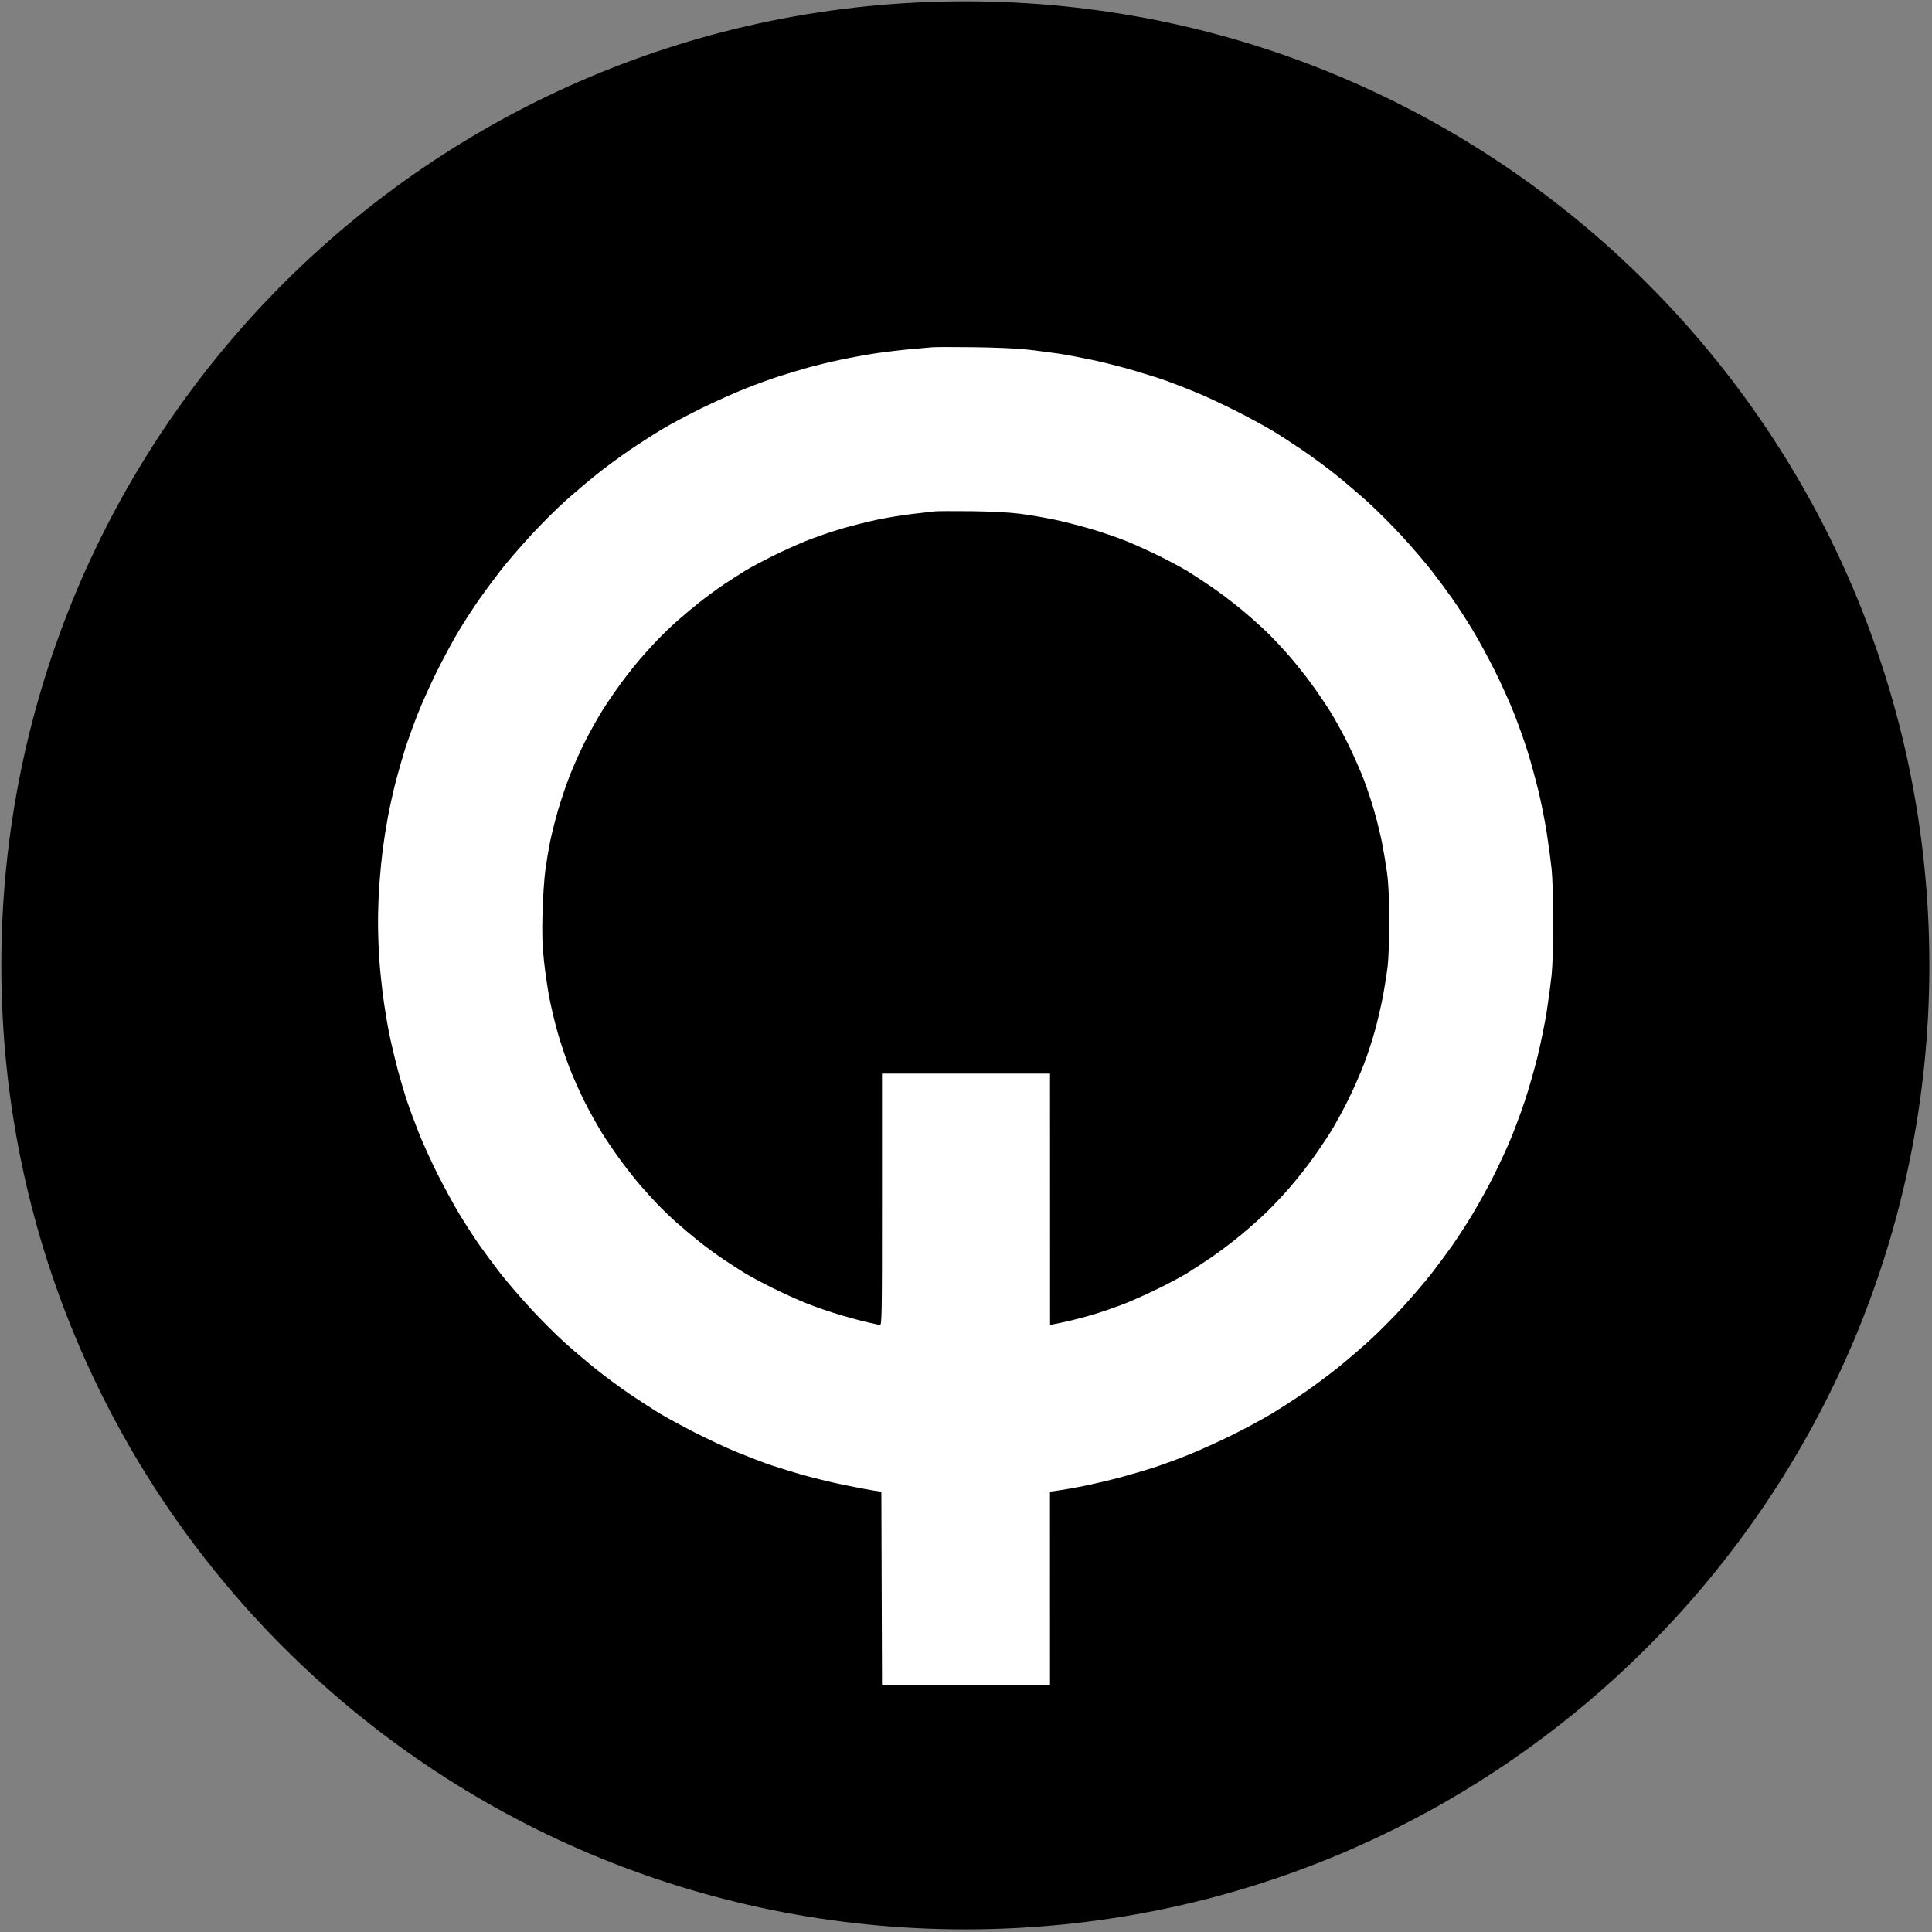
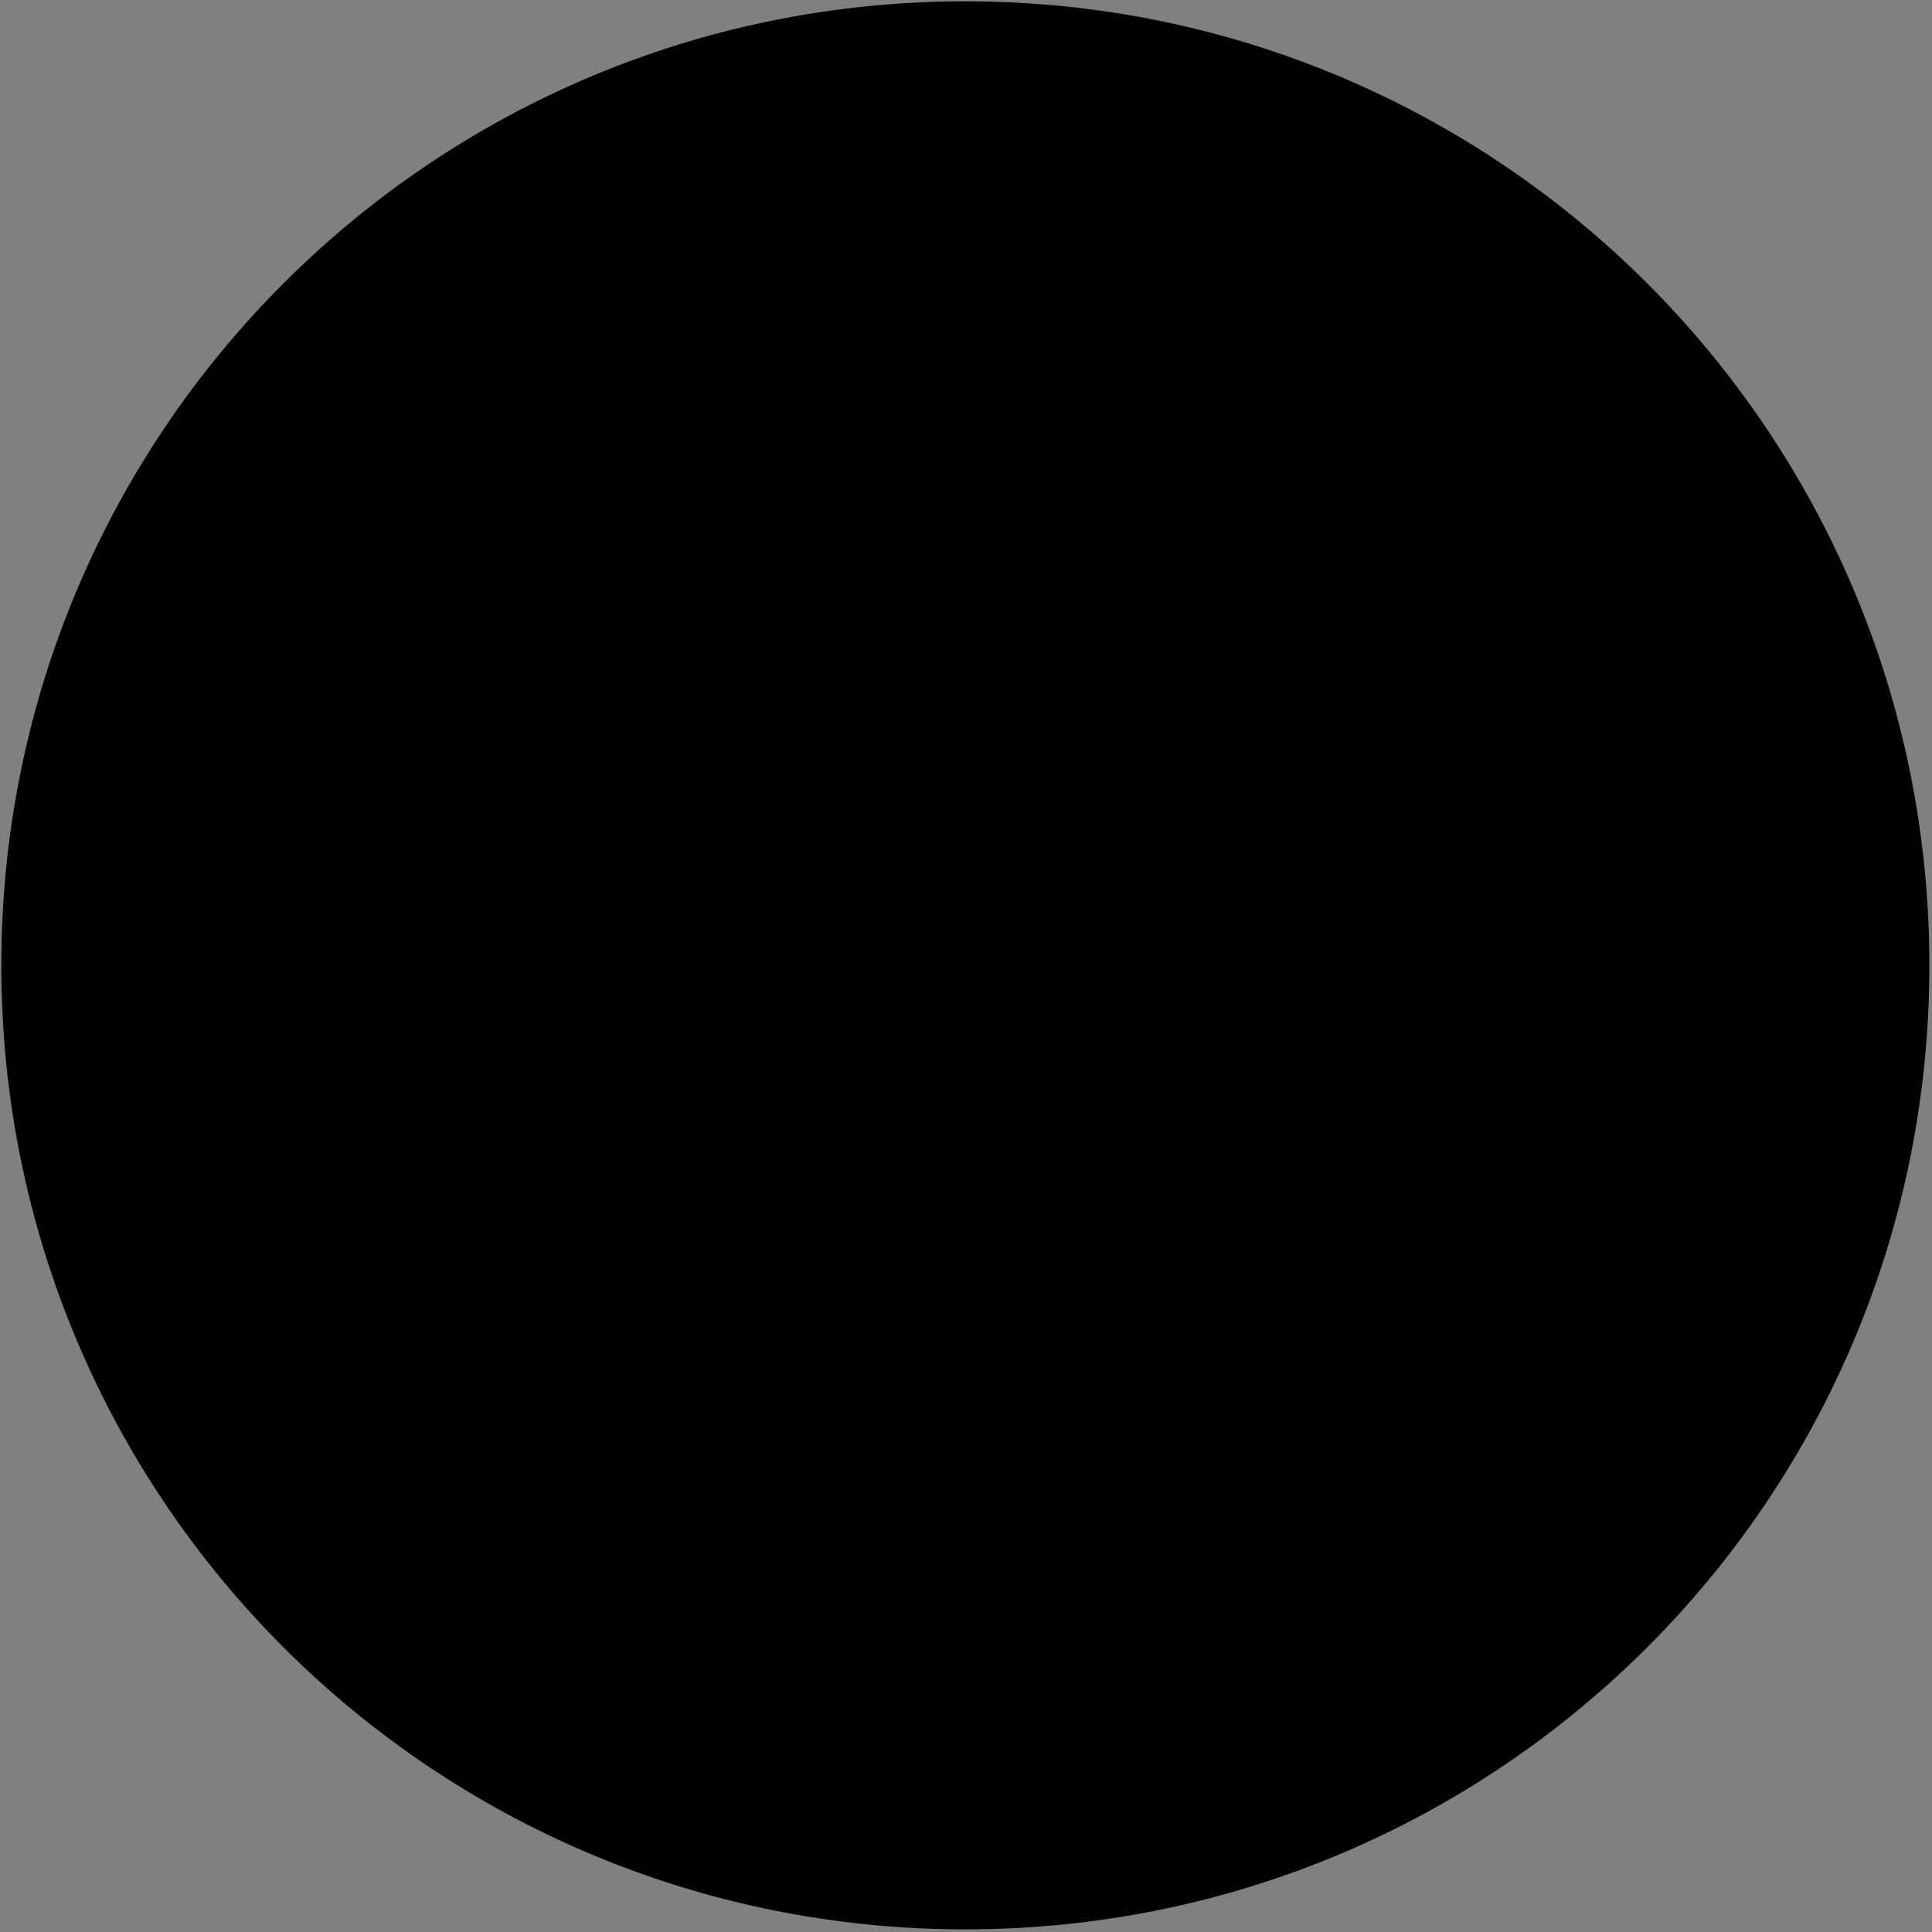
<svg xmlns="http://www.w3.org/2000/svg" version="1.2" viewBox="0 0 512 512" width="512" height="512">
  <rect x="0" y="0" width="512" height="512" fill="#808080" stroke="none" />
  <style>
		.s0 { fill: #000000 } 
		.s1 { fill: #ffffff } 
	</style>
  <path id="Shape 1" fill-rule="evenodd" class="s0" d="m255.83 511.3c-141.28 0-255.48-114.19-255.48-255.47 0-141.28 114.2-255.48 255.48-255.48 141.28 0 255.47 114.2 255.47 255.48 0 141.28-114.19 255.47-255.47 255.47z" />
-   <path id="logo" fill-rule="evenodd" class="s1" d="m257.91 92.01c5.64 0.06 11.72 0.33 14.44 0.64 2.58 0.3 6.3 0.78 8.26 1.07 1.96 0.3 5.87 1.03 8.69 1.63 2.83 0.59 7.72 1.83 10.87 2.75 3.16 0.92 7.23 2.2 9.05 2.86 1.82 0.65 5.34 2.03 7.82 3.05 2.49 1.02 7.34 3.29 10.79 5.04 3.44 1.75 7.74 4.09 9.56 5.2 1.82 1.1 5.34 3.39 7.83 5.08 2.48 1.69 6.4 4.57 8.69 6.41 2.3 1.84 6.14 5.11 8.52 7.25 2.4 2.16 6.5 6.26 9.12 9.11 2.63 2.86 6.11 6.93 7.75 9.03 1.64 2.1 4.14 5.47 5.55 7.48 1.42 2.01 3.85 5.76 5.41 8.35 1.56 2.58 4.24 7.51 5.96 10.95 1.71 3.45 4.03 8.61 5.15 11.48 1.12 2.87 2.68 7.25 3.45 9.74 0.78 2.49 2.05 7.11 2.83 10.26 0.77 3.16 1.78 8.24 2.25 11.31 0.48 3.06 1.05 7.36 1.29 9.56 0.24 2.2 0.43 8.46 0.44 13.91 0.01 5.95-0.17 11.66-0.44 14.26-0.26 2.39-0.85 6.78-1.31 9.74-0.47 2.97-1.54 8.21-2.37 11.66-0.84 3.44-2.39 8.84-3.44 12-1.06 3.15-2.81 7.85-3.9 10.43-1.09 2.58-3.13 6.96-4.54 9.74-1.4 2.78-3.82 7.16-5.38 9.74-1.55 2.58-3.98 6.34-5.4 8.35-1.41 2-3.91 5.37-5.55 7.48-1.64 2.1-5.05 6.08-7.57 8.84-2.53 2.77-6.48 6.73-8.77 8.82-2.3 2.09-6.06 5.32-8.35 7.16-2.3 1.85-6.21 4.77-8.7 6.49-2.48 1.71-6.55 4.35-9.04 5.85-2.49 1.49-7.34 4.1-10.78 5.79-3.45 1.69-8.61 4.01-11.48 5.15-2.87 1.15-6.94 2.63-9.04 3.3-2.11 0.68-5.87 1.78-8.35 2.46-2.49 0.68-6.79 1.7-9.57 2.27-2.77 0.57-6.02 1.16-9.4 1.6l0.01 51.31h-44.52l-0.17-51.3-1.92-0.28c-1.05-0.15-4.65-0.84-8-1.52-3.35-0.68-8.67-1.99-11.82-2.91-3.16-0.92-7.23-2.21-9.05-2.86-1.82-0.66-5.34-2.03-7.82-3.05-2.49-1.02-7.34-3.29-10.79-5.04-3.44-1.76-7.74-4.1-9.56-5.2-1.82-1.11-5.34-3.4-7.83-5.08-2.48-1.69-6.4-4.58-8.69-6.42-2.3-1.84-6.06-5.02-8.35-7.07-2.3-2.05-6.4-6.15-9.12-9.11-2.72-2.96-6.29-7.1-7.92-9.2-1.64-2.11-4.14-5.48-5.55-7.48-1.42-2.01-3.85-5.77-5.41-8.35-1.56-2.58-4.2-7.44-5.88-10.78-1.67-3.35-3.87-8.21-4.89-10.79-1.02-2.58-2.39-6.26-3.03-8.17-0.65-1.91-1.79-5.75-2.53-8.52-0.74-2.78-1.74-7-2.23-9.39-0.49-2.4-1.2-6.7-1.59-9.57-0.39-2.87-0.87-7.41-1.06-10.09-0.2-2.67-0.35-7.21-0.35-10.08 0-2.87 0.16-7.41 0.36-10.09 0.19-2.68 0.59-6.75 0.88-9.04 0.3-2.3 0.91-6.21 1.37-8.7 0.46-2.49 1.4-6.71 2.09-9.39 0.7-2.68 1.82-6.59 2.49-8.7 0.68-2.1 2.14-6.17 3.26-9.04 1.12-2.87 3.44-8.03 5.15-11.48 1.71-3.44 4.34-8.3 5.84-10.79 1.5-2.49 3.94-6.25 5.41-8.34 1.48-2.11 4.03-5.55 5.67-7.65 1.63-2.1 5.2-6.25 7.92-9.2 2.72-2.96 6.82-7.06 9.12-9.11 2.29-2.05 6.05-5.24 8.35-7.08 2.29-1.84 6.28-4.78 8.87-6.53 2.58-1.75 6.49-4.26 8.69-5.57 2.2-1.31 6.82-3.77 10.26-5.46 3.45-1.69 8.61-4.01 11.48-5.15 2.87-1.15 6.94-2.63 9.04-3.3 2.11-0.68 5.55-1.71 7.66-2.3 2.1-0.59 6.09-1.55 8.87-2.14 2.77-0.58 7.07-1.36 9.56-1.73 2.49-0.36 6.48-0.83 8.87-1.03 2.39-0.2 4.9-0.43 5.57-0.5 0.66-0.08 5.6-0.09 10.95-0.02zm-10.26 43.51c-0.67 0.08-3.33 0.39-5.91 0.69-2.59 0.29-6.81 0.99-9.39 1.54-2.59 0.55-6.89 1.64-9.57 2.43-2.68 0.79-6.83 2.23-9.21 3.19-2.4 0.97-6.46 2.81-9.05 4.1-2.58 1.29-5.79 3.01-7.13 3.83-1.34 0.82-3.84 2.44-5.56 3.58-1.73 1.15-4.62 3.27-6.44 4.71-1.82 1.44-4.54 3.73-6.06 5.08-1.52 1.35-3.81 3.56-5.09 4.9-1.28 1.33-3.35 3.61-4.58 5.04-1.24 1.44-3.49 4.28-5 6.33-1.51 2.04-3.76 5.32-5 7.3-1.23 1.97-3.28 5.62-4.54 8.11-1.27 2.48-3.13 6.63-4.14 9.22-1 2.58-2.43 6.8-3.17 9.39-0.74 2.58-1.66 6.26-2.04 8.17-0.39 1.91-0.95 5.28-1.25 7.48-0.3 2.2-0.64 7.29-0.75 11.3-0.15 5.54-0.06 8.61 0.38 12.7 0.32 2.96 0.97 7.42 1.45 9.91 0.48 2.49 1.48 6.64 2.21 9.22 0.74 2.58 2.17 6.81 3.17 9.39 1.01 2.58 2.87 6.73 4.14 9.22 1.26 2.48 3.31 6.13 4.54 8.11 1.24 1.97 3.49 5.26 5 7.3 1.51 2.05 3.76 4.89 5 6.33 1.24 1.43 3.3 3.7 4.58 5.04 1.28 1.34 3.57 3.54 5.09 4.89 1.52 1.36 4.24 3.64 6.06 5.09 1.82 1.44 4.71 3.55 6.44 4.7 1.72 1.15 4.22 2.76 5.56 3.58 1.34 0.82 4.55 2.55 7.13 3.83 2.59 1.29 6.65 3.14 9.05 4.11 2.38 0.96 6.53 2.4 9.21 3.18 2.68 0.79 5.97 1.67 7.31 1.95 1.34 0.28 2.71 0.59 3.04 0.68 0.58 0.16 0.61-1.6 0.61-33.23v-33.39h44.52l0.02 66.61c4.7-0.91 8.26-1.83 10.94-2.62 2.68-0.78 6.82-2.22 9.21-3.18 2.39-0.97 6.47-2.82 9.05-4.11 2.58-1.28 5.79-3 7.13-3.83 1.34-0.81 4.23-2.71 6.43-4.2 2.21-1.5 5.8-4.23 8-6.06 2.21-1.84 5.31-4.62 6.92-6.19 1.61-1.57 4.27-4.42 5.92-6.33 1.65-1.91 4.17-5.08 5.6-7.04 1.43-1.96 3.67-5.25 4.97-7.31 1.3-2.05 3.51-6.09 4.92-8.96 1.4-2.87 3.26-7.09 4.13-9.39 0.87-2.29 2.13-6.13 2.8-8.52 0.67-2.39 1.61-6.38 2.09-8.87 0.48-2.49 1.07-6.17 1.32-8.17 0.28-2.2 0.46-7.12 0.45-12.35-0.02-6.15-0.19-9.92-0.6-12.87-0.33-2.3-0.91-5.82-1.31-7.83-0.4-2-1.28-5.6-1.95-8-0.67-2.39-1.93-6.22-2.8-8.52-0.87-2.29-2.73-6.52-4.13-9.39-1.41-2.87-3.62-6.9-4.92-8.96-1.3-2.06-3.54-5.34-4.97-7.3-1.43-1.96-3.95-5.13-5.6-7.04-1.65-1.92-4.31-4.77-5.91-6.34-1.61-1.57-4.72-4.36-6.93-6.18-2.2-1.84-5.79-4.56-8-6.06-2.2-1.5-5.09-3.39-6.43-4.21-1.34-0.82-4.55-2.54-7.13-3.83-2.58-1.29-6.66-3.13-9.05-4.1-2.39-0.96-6.77-2.46-9.73-3.31-2.97-0.86-7.35-1.97-9.74-2.46-2.4-0.49-6.31-1.15-8.7-1.46-2.68-0.35-7.62-0.6-12.87-0.67-4.69-0.05-9.07-0.03-9.74 0.05z" />
</svg>